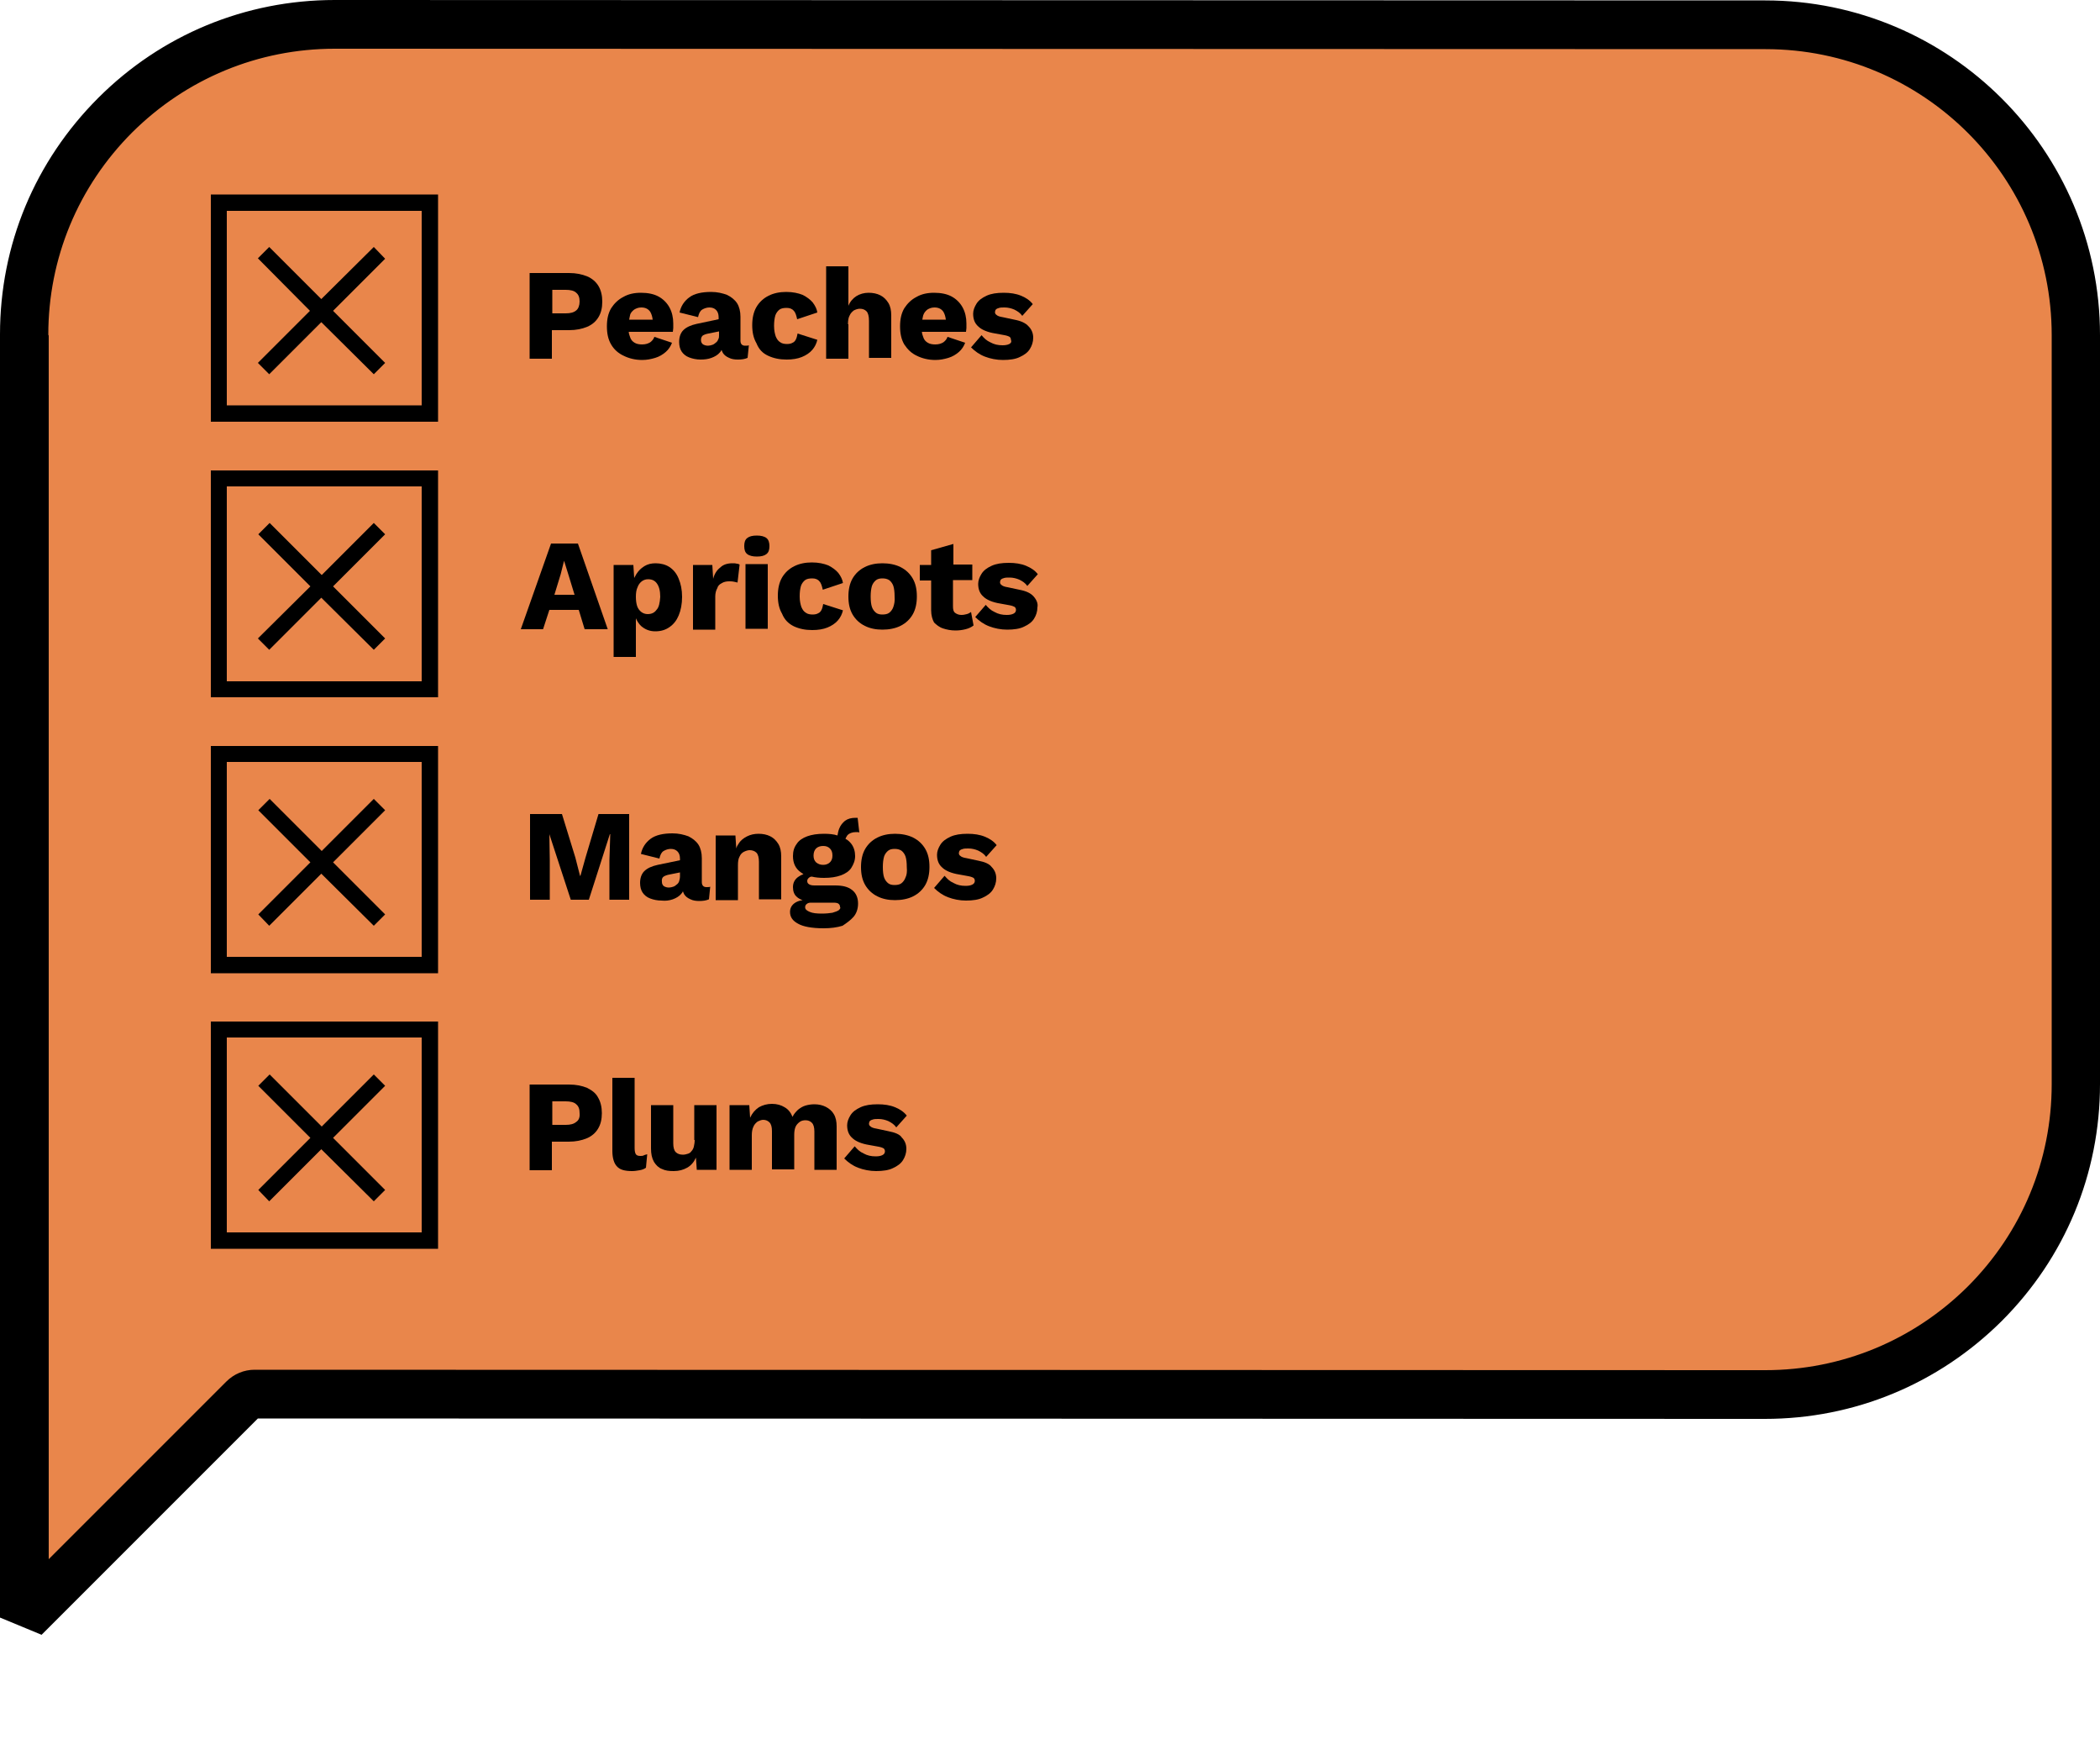
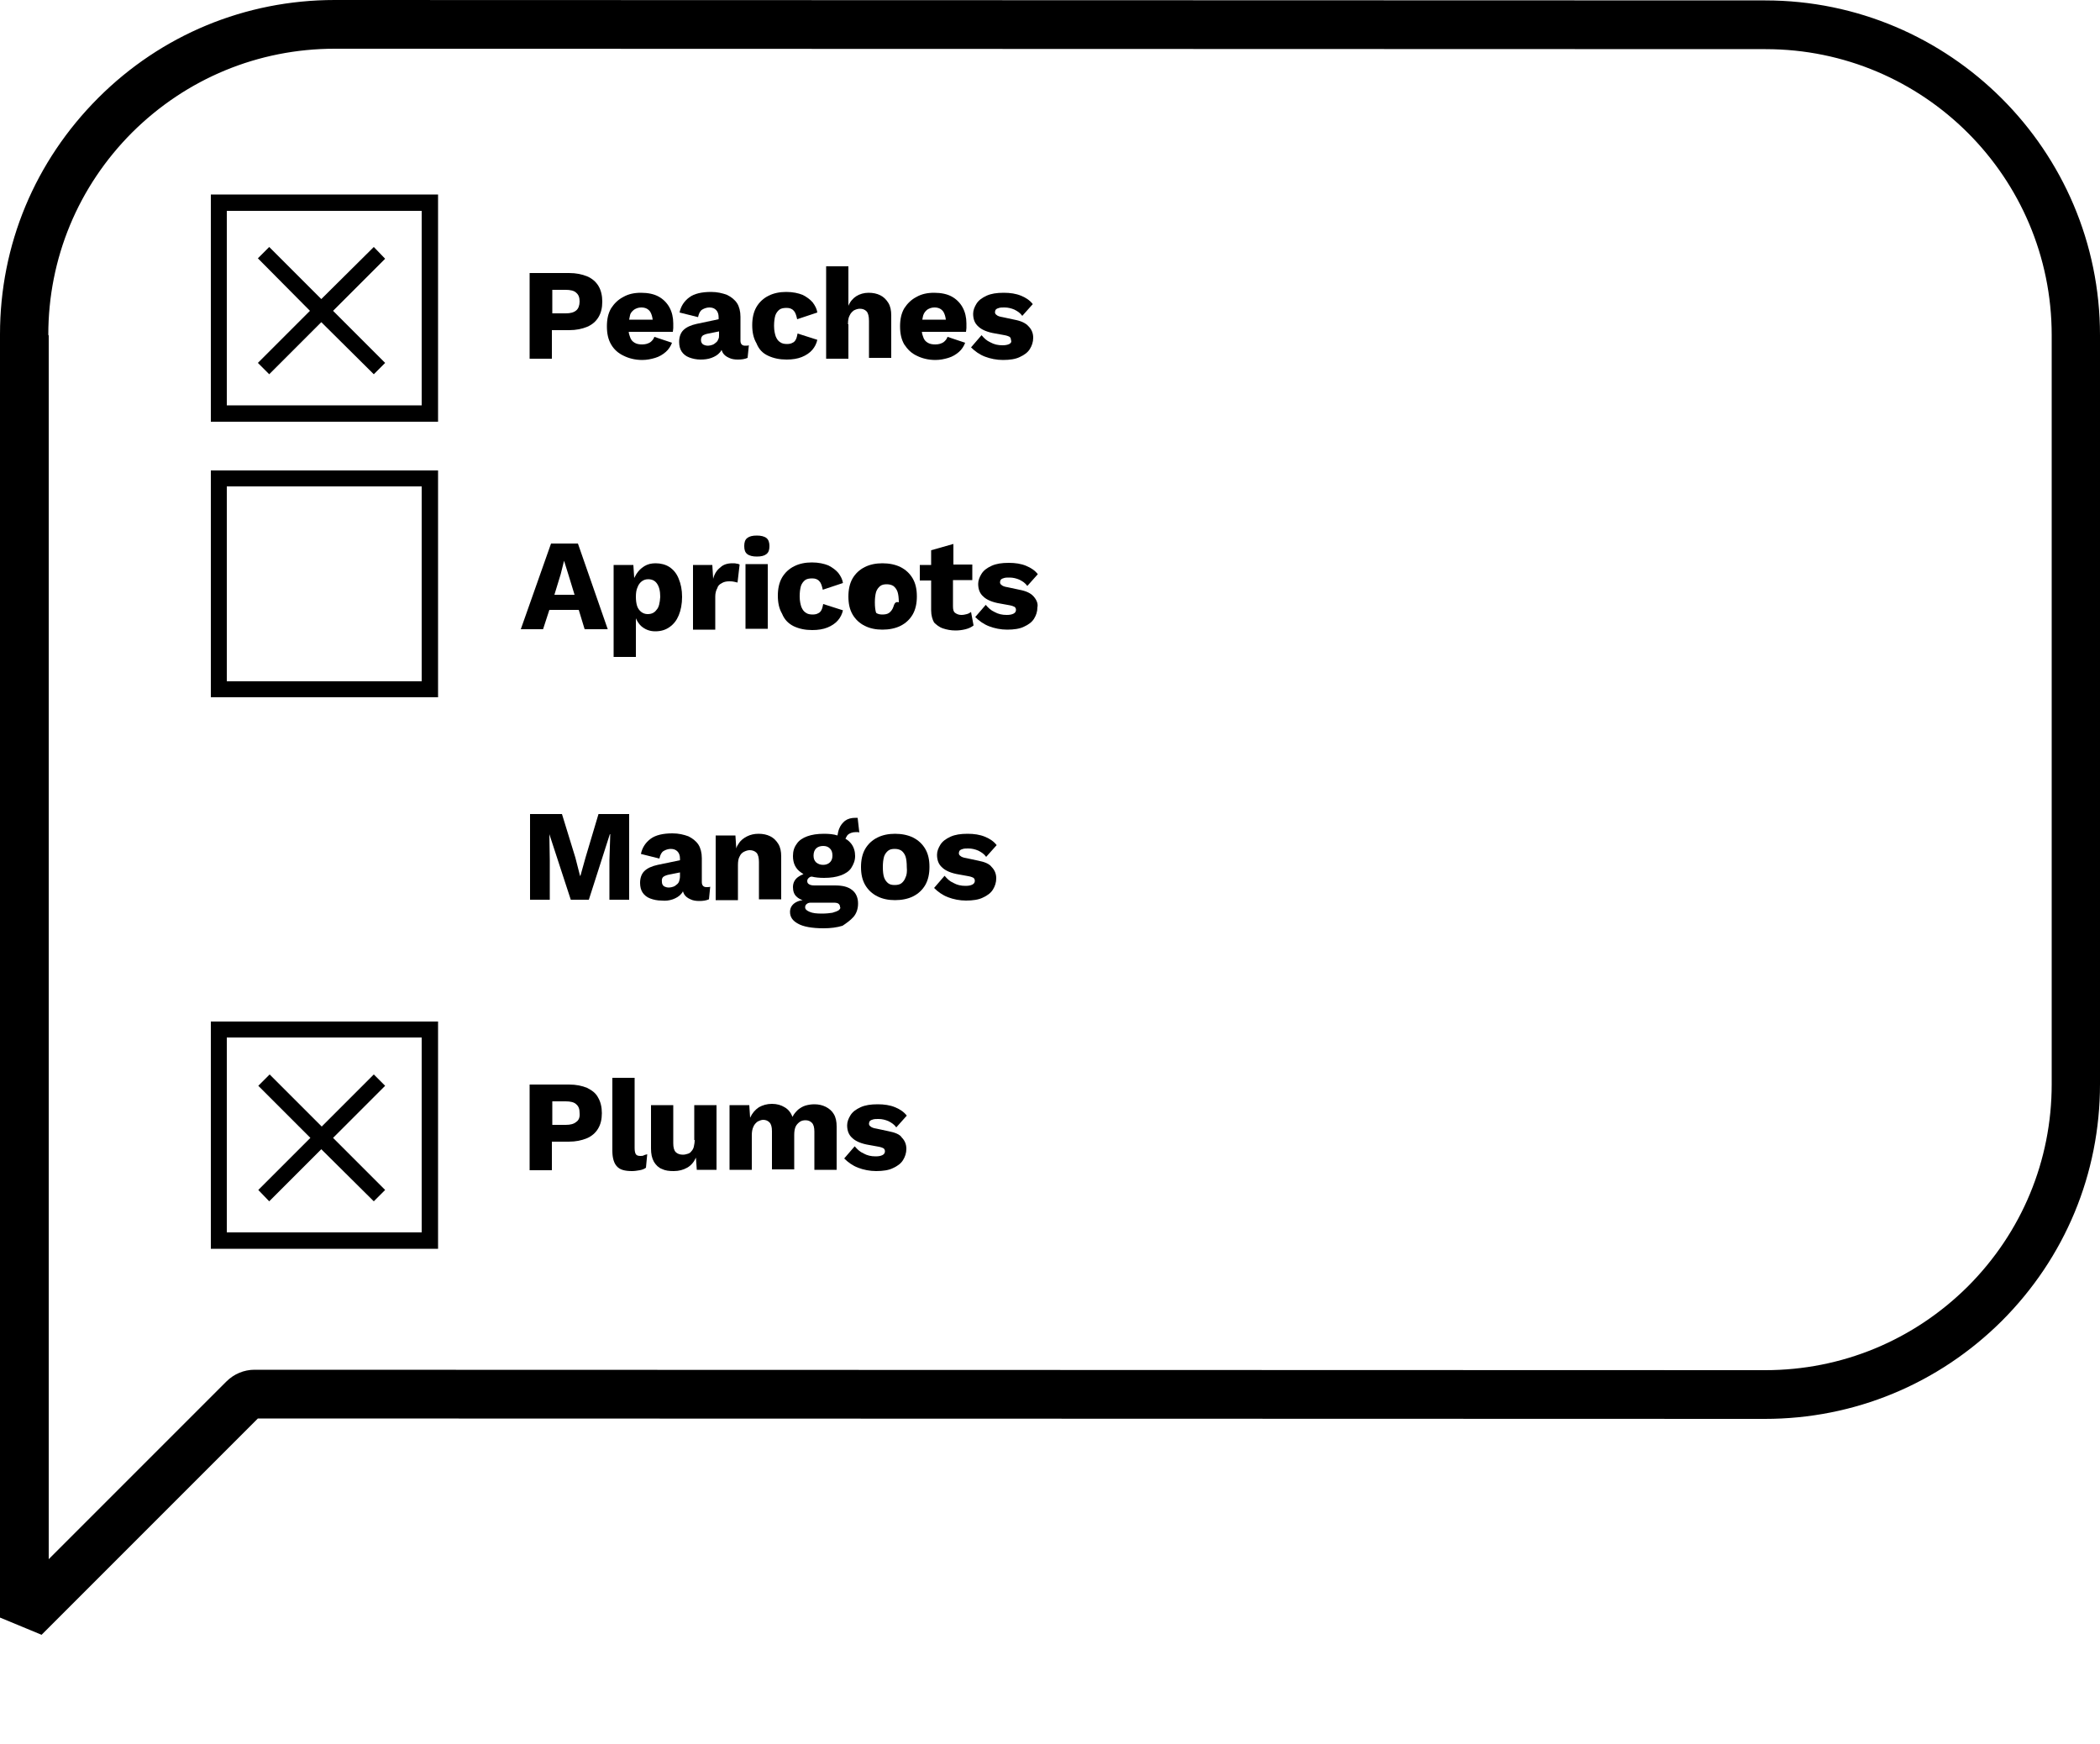
<svg xmlns="http://www.w3.org/2000/svg" xmlns:xlink="http://www.w3.org/1999/xlink" version="1.1" id="Layer_1" x="0px" y="0px" viewBox="0 0 500 415.1" style="enable-background:new 0 0 500 415.1;" xml:space="preserve">
  <style type="text/css">
	.st0{fill:#E9864B;}
	.st1{clip-path:url(#SVGID_00000049921873704552429920000005350797553004440509_);}
	.st2{clip-path:url(#SVGID_00000085245225671661112100000015754239630091413435_);}
	.st3{clip-path:url(#SVGID_00000172424427291244518140000011018758726174755988_);}
	.st4{clip-path:url(#SVGID_00000094614611027519522910000010614793801207589781_);}
</style>
  <g>
    <g>
-       <path class="st0" d="M79.7,5.8C38.9,5.8,5.8,38.9,5.8,79.7l0,0.1v305.4L31.9,359L58,332.9c0.7-0.7,1.6-1.1,2.6-1.1l359.6,0.1    c40.8,0,73.9-33.1,73.9-73.9V79.8c0-40.8-33.1-73.9-73.9-73.9L79.7,5.8z" />
      <path d="M9.9,389.2L0,385.1V79.8l0-0.2c0-21.3,8.3-41.2,23.4-56.3C38.4,8.3,58.4,0,79.7,0c0,0,0,0,0,0l340.6,0.1    c43.9,0,79.7,35.7,79.7,79.7v178.3c0,21.3-8.3,41.3-23.4,56.4c-15.1,15-35.1,23.3-56.4,23.3c0,0,0,0,0,0l-358.8-0.1L9.9,389.2z     M11.6,79.9v291.3l42.3-42.3c1.8-1.8,4.2-2.8,6.7-2.8l359.7,0.1c0,0,0,0,0,0c18.2,0,35.3-7.1,48.2-19.9c12.9-12.9,20-30,20-48.2    V79.8c0-37.6-30.5-68.1-68.1-68.1L79.7,11.6c0,0,0,0,0,0c-18.2,0-35.3,7.1-48.2,19.9c-12.9,12.9-20,30-20,48.2L11.6,79.9z     M62.1,337L62.1,337C62.1,337,62.1,337,62.1,337z" />
    </g>
    <g>
      <defs>
        <rect id="SVGID_1_" x="50.2" y="46.3" width="54.1" height="54.1" />
      </defs>
      <clipPath id="SVGID_00000153690130765635078340000010370982244098099611_">
        <use xlink:href="#SVGID_1_" style="overflow:visible;" />
      </clipPath>
      <g style="clip-path:url(#SVGID_00000153690130765635078340000010370982244098099611_);">
        <g>
          <path d="M50.2,46.3v54.1h54.1V46.3H50.2z M100.4,96.5H54V50.2h46.4L100.4,96.5L100.4,96.5z" />
        </g>
        <g>
          <path d="M64.1,89.1l12.4-12.4L89,89.1l2.7-2.7L79.3,74l12.4-12.4L89,58.8L76.5,71.2L64.1,58.8l-2.7,2.7L73.8,74L61.4,86.4      L64.1,89.1z" />
        </g>
      </g>
    </g>
    <g>
      <defs>
        <rect id="SVGID_00000134245062317294235180000005999178012632569995_" x="50.2" y="112" width="54.1" height="54.1" />
      </defs>
      <clipPath id="SVGID_00000006702908512424332350000010065160788105526688_">
        <use xlink:href="#SVGID_00000134245062317294235180000005999178012632569995_" style="overflow:visible;" />
      </clipPath>
      <g style="clip-path:url(#SVGID_00000006702908512424332350000010065160788105526688_);">
        <g>
          <path d="M50.2,112V166h54.1V112H50.2z M100.4,162.2H54v-46.4h46.4L100.4,162.2L100.4,162.2z" />
        </g>
        <g>
-           <path d="M64.1,154.7l12.4-12.4L89,154.7l2.7-2.7l-12.4-12.4l12.4-12.4l-2.7-2.7l-12.4,12.4l-12.4-12.4l-2.7,2.7l12.4,12.4      L61.4,152L64.1,154.7z" />
-         </g>
+           </g>
      </g>
    </g>
    <g>
      <defs>
-         <rect id="SVGID_00000010278393058534816100000003259787167498820235_" x="50.2" y="177.6" width="54.1" height="54.1" />
-       </defs>
+         </defs>
      <clipPath id="SVGID_00000161625334145012414810000004718139864288382874_">
        <use xlink:href="#SVGID_00000010278393058534816100000003259787167498820235_" style="overflow:visible;" />
      </clipPath>
      <g style="clip-path:url(#SVGID_00000161625334145012414810000004718139864288382874_);">
        <g>
          <path d="M50.2,177.6v54.1h54.1v-54.1H50.2z M100.4,227.8H54v-46.4h46.4L100.4,227.8L100.4,227.8z" />
        </g>
        <g>
          <path d="M64.1,220.4L76.5,208L89,220.4l2.7-2.7l-12.4-12.4l12.4-12.4l-2.7-2.7l-12.4,12.4l-12.4-12.4l-2.7,2.7l12.4,12.4      l-12.4,12.4L64.1,220.4z" />
        </g>
      </g>
    </g>
    <g>
      <defs>
        <rect id="SVGID_00000031189360217662132200000007480742231386137216_" x="50.2" y="243.2" width="54.1" height="54.1" />
      </defs>
      <clipPath id="SVGID_00000124132352893143985850000014721865613322610824_">
        <use xlink:href="#SVGID_00000031189360217662132200000007480742231386137216_" style="overflow:visible;" />
      </clipPath>
      <g style="clip-path:url(#SVGID_00000124132352893143985850000014721865613322610824_);">
        <g>
          <path d="M50.2,243.2v54.1h54.1v-54.1H50.2z M100.4,293.4H54v-46.4h46.4L100.4,293.4L100.4,293.4z" />
        </g>
        <g>
          <path d="M64.1,286l12.4-12.4L89,286l2.7-2.7l-12.4-12.4l12.4-12.4l-2.7-2.7l-12.4,12.4l-12.4-12.4l-2.7,2.7l12.4,12.4      l-12.4,12.4L64.1,286z" />
        </g>
      </g>
    </g>
    <g>
      <path d="M131.5,78.6h4c1.7,0,3.1-0.3,4.3-0.8c1.2-0.5,2.1-1.3,2.7-2.3c0.6-1,0.9-2.2,0.9-3.7c0-1.4-0.3-2.7-0.9-3.7    c-0.6-1-1.5-1.8-2.7-2.3c-1.2-0.5-2.6-0.8-4.3-0.8h-9.4v20.4h5.3V78.6z M131.5,69h3.2c1.1,0,2,0.2,2.5,0.7    c0.6,0.5,0.8,1.2,0.8,2.1c0,0.9-0.3,1.7-0.8,2.1c-0.6,0.5-1.4,0.7-2.5,0.7h-3.2V69z" />
      <path d="M148.5,84.7c1.2,0.6,2.7,1,4.4,1c1.1,0,2.1-0.2,3.1-0.5c1-0.3,1.8-0.8,2.5-1.4c0.7-0.6,1.2-1.4,1.5-2.2l-4.2-1.4    c-0.2,0.6-0.6,1-1,1.3c-0.5,0.3-1.1,0.5-1.9,0.5c-0.7,0-1.3-0.1-1.8-0.4c-0.5-0.3-0.9-0.7-1.1-1.4c-0.1-0.3-0.3-0.8-0.3-1.2h10.5    c0-0.2,0.1-0.6,0.1-0.9c0-0.4,0-0.7,0-1.1c0-1.4-0.3-2.7-0.9-3.8c-0.6-1.1-1.5-2-2.6-2.6c-1.1-0.6-2.5-0.9-4.2-0.9    c-1.6,0-3,0.3-4.2,1c-1.2,0.6-2.2,1.6-2.9,2.7c-0.7,1.2-1,2.6-1,4.3c0,1.7,0.3,3.1,1,4.3C146.2,83.2,147.2,84.1,148.5,84.7z     M151,73.7c0.5-0.3,1-0.5,1.7-0.5c0.9,0,1.6,0.3,2.1,1c0.3,0.5,0.5,1.1,0.6,1.9h-5.6c0.1-0.4,0.1-0.7,0.2-1    C150.1,74.5,150.5,74.1,151,73.7z" />
      <path d="M165.9,77.1c-1.4,0.3-2.5,0.8-3.2,1.5c-0.7,0.7-1,1.7-1,2.8c0,0.9,0.2,1.7,0.6,2.3c0.4,0.6,1,1.1,1.8,1.4    c0.8,0.3,1.7,0.5,2.7,0.5c0.9,0,1.8-0.1,2.6-0.4c0.8-0.3,1.5-0.7,2-1.3c0.2-0.2,0.3-0.4,0.4-0.6c0.1,0.3,0.2,0.5,0.3,0.7    c0.3,0.5,0.8,0.9,1.5,1.2c0.6,0.3,1.3,0.4,2.1,0.4c0.9,0,1.6-0.1,2.3-0.4l0.3-3c-0.2,0.1-0.5,0.1-0.9,0.1c-0.7,0-1.1-0.4-1.1-1.2    v-5.7c0-1.3-0.3-2.4-0.8-3.2c-0.6-0.9-1.4-1.5-2.4-2c-1.1-0.4-2.3-0.7-3.8-0.7c-2.2,0-4,0.4-5.2,1.3c-1.2,0.9-2,2.1-2.3,3.6    l4.4,1.1c0.2-0.9,0.5-1.5,1-1.8c0.5-0.3,1.1-0.5,1.7-0.5c0.7,0,1.2,0.2,1.6,0.6c0.4,0.4,0.6,1,0.6,1.7V76L165.9,77.1z M171,80.8    c-0.1,0.3-0.3,0.6-0.6,0.8c-0.2,0.2-0.5,0.4-0.8,0.5c-0.3,0.1-0.7,0.2-1,0.2c-0.5,0-0.8-0.1-1.2-0.3c-0.3-0.2-0.5-0.6-0.5-1    c0-0.5,0.1-0.8,0.4-1.1c0.3-0.2,0.8-0.4,1.4-0.5l2.5-0.5v0.9C171.2,80.1,171.2,80.5,171,80.8z" />
      <path d="M182.9,84.7c1.3,0.6,2.7,0.9,4.4,0.9c1.4,0,2.6-0.2,3.6-0.6c1-0.4,1.9-1,2.5-1.7c0.6-0.7,1-1.5,1.2-2.4l-4.7-1.5    c-0.1,0.5-0.2,1-0.4,1.4c-0.2,0.4-0.5,0.7-0.8,0.8c-0.3,0.2-0.8,0.3-1.3,0.3c-0.6,0-1.2-0.1-1.6-0.4c-0.5-0.3-0.8-0.7-1.1-1.4    c-0.2-0.6-0.4-1.4-0.4-2.5c0-1,0.1-1.8,0.3-2.5c0.2-0.6,0.6-1.1,1-1.4c0.4-0.3,1-0.4,1.7-0.4c0.7,0,1.3,0.2,1.7,0.7    c0.4,0.4,0.6,1.1,0.8,2l4.8-1.6c-0.1-0.8-0.5-1.6-1.1-2.4c-0.6-0.7-1.4-1.3-2.4-1.8c-1-0.4-2.3-0.7-3.9-0.7c-1.6,0-3,0.3-4.2,0.9    c-1.2,0.6-2.2,1.5-2.9,2.7c-0.7,1.2-1,2.7-1,4.3c0,1.7,0.3,3.1,1,4.3C180.7,83.2,181.6,84.1,182.9,84.7z" />
      <path d="M201.9,77.2c0-0.9,0.1-1.6,0.4-2.1c0.2-0.5,0.6-0.9,1-1.2c0.4-0.2,0.9-0.4,1.4-0.4c0.7,0,1.2,0.2,1.6,0.6    c0.4,0.4,0.6,1.2,0.6,2.3v8.8h5.3V75.1c0-1.2-0.2-2.2-0.7-3c-0.5-0.8-1.1-1.4-1.9-1.8c-0.8-0.4-1.7-0.6-2.8-0.6    c-1.1,0-2.1,0.3-2.9,0.8c-0.8,0.5-1.5,1.3-1.9,2.3v-9.4h-5.3v22h5.3V77.2z" />
      <path d="M218.3,84.7c1.2,0.6,2.7,1,4.4,1c1.1,0,2.1-0.2,3.1-0.5c1-0.3,1.8-0.8,2.5-1.4c0.7-0.6,1.2-1.4,1.5-2.2l-4.2-1.4    c-0.2,0.6-0.6,1-1,1.3c-0.5,0.3-1.1,0.5-1.9,0.5c-0.7,0-1.3-0.1-1.8-0.4c-0.5-0.3-0.9-0.7-1.1-1.4c-0.1-0.3-0.3-0.8-0.3-1.2H230    c0-0.2,0.1-0.6,0.1-0.9c0-0.4,0-0.7,0-1.1c0-1.4-0.3-2.7-0.9-3.8c-0.6-1.1-1.5-2-2.6-2.6c-1.1-0.6-2.5-0.9-4.2-0.9    c-1.6,0-3,0.3-4.2,1c-1.2,0.6-2.2,1.6-2.9,2.7c-0.7,1.2-1,2.6-1,4.3c0,1.7,0.3,3.1,1,4.3C216.1,83.2,217,84.1,218.3,84.7z     M220.8,73.7c0.5-0.3,1-0.5,1.7-0.5c0.9,0,1.6,0.3,2.1,1c0.3,0.5,0.5,1.1,0.6,1.9h-5.6c0.1-0.4,0.1-0.7,0.2-1    C220,74.5,220.3,74.1,220.8,73.7z" />
      <path d="M240.3,81.9c-0.4,0.2-0.9,0.3-1.6,0.3c-1.1,0-2-0.2-2.9-0.7c-0.9-0.4-1.5-1-2.1-1.7l-2.5,2.9c0.9,0.9,2,1.7,3.3,2.2    c1.3,0.5,2.8,0.8,4.3,0.8c1.6,0,3-0.2,4-0.7c1.1-0.5,1.9-1.1,2.4-1.9c0.5-0.8,0.8-1.7,0.8-2.7c0-1.1-0.4-2-1.1-2.7    c-0.7-0.8-1.8-1.3-3.4-1.6l-2.8-0.6c-0.7-0.1-1.2-0.3-1.4-0.5c-0.3-0.2-0.4-0.4-0.4-0.7c0-0.2,0.1-0.5,0.2-0.6    c0.2-0.2,0.4-0.3,0.8-0.4c0.3-0.1,0.8-0.1,1.3-0.1c0.8,0,1.6,0.2,2.3,0.5c0.8,0.4,1.4,0.8,1.9,1.5l2.5-2.8c-0.7-0.9-1.6-1.5-2.8-2    c-1.2-0.5-2.6-0.7-4.1-0.7c-1.7,0-3,0.2-4.1,0.7c-1.1,0.5-1.9,1.1-2.4,1.9c-0.5,0.8-0.8,1.6-0.8,2.4c0,1.3,0.4,2.3,1.2,3    c0.8,0.8,2.2,1.4,4.1,1.7l2.2,0.4c0.6,0.1,1,0.3,1.2,0.4c0.2,0.2,0.3,0.4,0.3,0.7C240.9,81.4,240.7,81.7,240.3,81.9z" />
      <polygon points="145.1,214.2 149.8,214.2 149.8,193.8 142.5,193.8 139.4,204.2 138.2,208.5 138.1,208.5 137,204.2 133.8,193.8     126.2,193.8 126.2,214.2 130.9,214.2 130.9,204.8 130.8,198.6 130.8,198.6 135.9,214.2 140.2,214.2 145.2,198.6 145.3,198.6     145.1,204.8   " />
      <path d="M160.2,214.1c0.8-0.3,1.5-0.7,2-1.3c0.2-0.2,0.3-0.4,0.4-0.6c0.1,0.3,0.2,0.5,0.3,0.7c0.3,0.5,0.8,0.9,1.5,1.2    c0.6,0.3,1.3,0.4,2.1,0.4c0.9,0,1.6-0.1,2.3-0.4l0.3-3c-0.2,0.1-0.5,0.1-0.9,0.1c-0.7,0-1.1-0.4-1.1-1.2v-5.7    c0-1.3-0.3-2.4-0.8-3.2c-0.6-0.9-1.4-1.5-2.4-2c-1.1-0.4-2.3-0.7-3.8-0.7c-2.2,0-4,0.4-5.2,1.3c-1.2,0.9-2,2.1-2.3,3.6l4.4,1.1    c0.2-0.9,0.5-1.5,1-1.8c0.5-0.3,1.1-0.5,1.7-0.5c0.7,0,1.2,0.2,1.6,0.6c0.4,0.4,0.6,1,0.6,1.7v0.4l-5.3,1.1    c-1.4,0.3-2.5,0.8-3.2,1.5c-0.7,0.7-1,1.7-1,2.8c0,0.9,0.2,1.7,0.6,2.3c0.4,0.6,1,1.1,1.8,1.4c0.8,0.3,1.7,0.5,2.7,0.5    C158.5,214.5,159.3,214.4,160.2,214.1z M158,208.7c0.3-0.2,0.8-0.4,1.4-0.5l2.5-0.5v0.9c0,0.5-0.1,0.8-0.2,1.2    c-0.1,0.3-0.3,0.6-0.6,0.8c-0.2,0.2-0.5,0.4-0.8,0.5c-0.3,0.1-0.7,0.2-1,0.2c-0.5,0-0.8-0.1-1.2-0.3c-0.3-0.2-0.5-0.6-0.5-1    C157.5,209.3,157.7,208.9,158,208.7z" />
      <path d="M186,214.2v-10.3c0-1.2-0.2-2.2-0.7-3c-0.5-0.8-1.1-1.4-1.9-1.8s-1.7-0.6-2.8-0.6c-1,0-1.9,0.2-2.7,0.6    c-0.8,0.4-1.5,0.9-2,1.7c-0.2,0.3-0.5,0.7-0.6,1.2l-0.2-3.1h-4.7v15.4h5.3V206c0-0.9,0.1-1.6,0.4-2.1c0.2-0.5,0.6-0.9,1-1.1    c0.4-0.2,0.9-0.4,1.4-0.4c0.6,0,1.2,0.2,1.6,0.6c0.4,0.4,0.6,1.2,0.6,2.2v8.9H186z" />
      <path d="M203.2,218.3c0.7-0.8,1.1-1.9,1.1-3.2c0-1.4-0.5-2.5-1.4-3.2c-1-0.8-2.3-1.1-4.1-1.1h-4.9c-0.6,0-1-0.1-1.3-0.3    c-0.3-0.2-0.4-0.4-0.4-0.8c0-0.3,0.2-0.6,0.5-0.8c0.1-0.1,0.3-0.2,0.6-0.2c0.8,0.2,1.8,0.3,2.9,0.3c1.6,0,2.9-0.2,4-0.6    c1.1-0.4,2-1,2.5-1.8s0.9-1.7,0.9-2.8c0-1.1-0.3-2.1-0.9-2.9c-0.4-0.5-0.8-0.9-1.4-1.2c0.1-0.3,0.3-0.6,0.5-0.9    c0.4-0.4,1.1-0.7,2-0.7c0.1,0,0.2,0,0.4,0c0.1,0,0.2,0,0.4,0.1l-0.4-3.5c-0.1,0-0.2,0-0.3,0s-0.2,0-0.2,0c-1,0-1.8,0.2-2.5,0.7    c-0.6,0.5-1.1,1.1-1.4,1.9c-0.2,0.5-0.3,1-0.4,1.6c-0.9-0.3-2-0.4-3.2-0.4c-1.6,0-2.9,0.2-4,0.6c-1.1,0.4-2,1-2.5,1.8    c-0.6,0.8-0.9,1.7-0.9,2.9c0,1.7,0.6,3,1.9,3.9c0.2,0.1,0.4,0.3,0.6,0.4c-0.5,0.2-0.9,0.4-1.3,0.7c-0.8,0.6-1.2,1.4-1.2,2.4    c0,1,0.3,1.8,0.9,2.3c0.3,0.3,0.8,0.6,1.4,0.8c-0.8,0.1-1.5,0.4-1.9,0.7c-0.7,0.5-1.1,1.2-1.1,2.1c0,1.2,0.6,2.1,1.9,2.8    c1.2,0.7,3.3,1.1,6.1,1.1c1.7,0,3.2-0.2,4.5-0.6C201.5,219.8,202.5,219.1,203.2,218.3z M194.3,202c0.4-0.4,1-0.6,1.7-0.6    c0.7,0,1.2,0.2,1.6,0.6c0.4,0.4,0.6,0.9,0.6,1.7c0,0.7-0.2,1.2-0.6,1.6c-0.4,0.4-1,0.6-1.6,0.6c-0.7,0-1.2-0.2-1.7-0.6    c-0.4-0.4-0.6-0.9-0.6-1.6C193.7,203,193.9,202.4,194.3,202z M199.7,216.7c-0.3,0.2-0.8,0.4-1.5,0.6c-0.6,0.1-1.5,0.2-2.5,0.2    c-1.3,0-2.2-0.1-2.9-0.4c-0.7-0.3-1.1-0.6-1.1-1.1c0-0.3,0.1-0.6,0.4-0.8c0.2-0.2,0.6-0.3,0.9-0.3h5.5c0.6,0,1,0.1,1.2,0.3    c0.2,0.2,0.3,0.4,0.3,0.7C200.2,216.2,200,216.4,199.7,216.7z" />
      <path d="M217.4,199.4c-1.2-0.6-2.7-0.9-4.3-0.9c-1.6,0-3,0.3-4.2,0.9c-1.2,0.6-2.2,1.5-2.9,2.7c-0.7,1.2-1,2.7-1,4.3    c0,1.7,0.3,3.1,1,4.3c0.7,1.2,1.7,2.1,2.9,2.7c1.2,0.6,2.6,0.9,4.2,0.9c1.6,0,3.1-0.3,4.3-0.9c1.2-0.6,2.2-1.5,2.9-2.7    c0.7-1.2,1-2.7,1-4.3c0-1.7-0.3-3.1-1-4.3S218.6,200,217.4,199.4z M215.6,208.9c-0.2,0.6-0.6,1.1-1,1.4s-1,0.4-1.6,0.4    c-0.6,0-1.1-0.1-1.5-0.4c-0.4-0.3-0.8-0.8-1-1.4c-0.2-0.6-0.3-1.4-0.3-2.5c0-1,0.1-1.8,0.3-2.5c0.2-0.6,0.6-1.1,1-1.4    c0.4-0.3,0.9-0.4,1.5-0.4c0.6,0,1.1,0.1,1.6,0.4c0.4,0.3,0.8,0.8,1,1.4c0.2,0.6,0.3,1.5,0.3,2.5    C216,207.5,215.9,208.3,215.6,208.9z" />
      <path d="M232.9,204.9l-2.8-0.6c-0.7-0.1-1.2-0.3-1.4-0.5c-0.3-0.2-0.4-0.4-0.4-0.7c0-0.2,0.1-0.5,0.2-0.6c0.2-0.2,0.4-0.3,0.8-0.4    c0.3-0.1,0.8-0.1,1.3-0.1c0.8,0,1.6,0.2,2.3,0.5c0.8,0.4,1.4,0.8,1.9,1.5l2.5-2.8c-0.7-0.9-1.6-1.5-2.8-2    c-1.2-0.5-2.6-0.7-4.1-0.7c-1.7,0-3,0.2-4.1,0.7c-1.1,0.5-1.9,1.1-2.4,1.9c-0.5,0.8-0.8,1.6-0.8,2.4c0,1.3,0.4,2.3,1.2,3    c0.8,0.8,2.2,1.4,4.1,1.7l2.2,0.4c0.6,0.1,1,0.3,1.2,0.4c0.2,0.2,0.3,0.4,0.3,0.7c0,0.4-0.2,0.7-0.6,0.9c-0.4,0.2-0.9,0.3-1.6,0.3    c-1.1,0-2-0.2-2.9-0.7c-0.9-0.4-1.5-1-2.1-1.7l-2.5,2.9c0.9,0.9,2,1.7,3.3,2.2s2.8,0.8,4.3,0.8c1.6,0,3-0.2,4-0.7    c1.1-0.5,1.9-1.1,2.4-1.9c0.5-0.8,0.8-1.7,0.8-2.7c0-1.1-0.4-2-1.1-2.7C235.6,205.7,234.5,205.2,232.9,204.9z" />
      <path d="M130.8,145.2h7l1.4,4.6h5.5l-7.1-20.4h-6.4l-7.2,20.4h5.3L130.8,145.2z M134.3,133.5L134.3,133.5l1,3.2l1.5,4.9H132    l1.5-4.9L134.3,133.5z" />
      <path d="M159.4,135c-0.9-0.6-2.1-0.9-3.3-0.9c-1,0-1.9,0.2-2.7,0.7c-0.8,0.5-1.4,1.1-1.9,1.9c-0.2,0.3-0.3,0.6-0.5,0.9l-0.2-3.1    h-4.7v21.9h5.3v-9.2c0.3,0.7,0.7,1.3,1.2,1.8c0.9,0.8,2,1.3,3.4,1.3c1.3,0,2.4-0.3,3.4-1s1.7-1.6,2.2-2.8c0.5-1.2,0.8-2.7,0.8-4.4    c0-1.7-0.3-3.1-0.8-4.3C161.1,136.5,160.3,135.6,159.4,135z M156.3,145.2c-0.5,0.7-1.2,1-2.1,1c-0.6,0-1.1-0.2-1.5-0.5    c-0.4-0.3-0.8-0.8-1-1.4c-0.2-0.6-0.3-1.4-0.3-2.2c0-0.9,0.1-1.7,0.4-2.3c0.2-0.6,0.6-1.1,1-1.4c0.4-0.3,0.9-0.5,1.5-0.5    c0.9,0,1.6,0.3,2.1,1s0.8,1.7,0.8,3.2C157.1,143.5,156.9,144.6,156.3,145.2z" />
      <path d="M171.9,138.8c0.5-0.3,1.1-0.4,1.7-0.4c0.5,0,0.8,0,1.2,0.1c0.3,0.1,0.6,0.1,0.8,0.2l0.5-4.3c-0.2-0.1-0.4-0.2-0.7-0.2    c-0.3-0.1-0.6-0.1-1-0.1c-1.2,0-2.2,0.3-2.9,1c-0.8,0.6-1.4,1.5-1.7,2.7l-0.2-3.3h-4.6v15.4h5.3V142c0-0.8,0.2-1.5,0.5-2    C170.9,139.5,171.3,139.1,171.9,138.8z" />
      <path d="M182.5,128.1c-0.5-0.4-1.3-0.6-2.3-0.6c-1.1,0-1.8,0.2-2.3,0.6c-0.5,0.4-0.7,1-0.7,1.9c0,0.9,0.2,1.5,0.7,1.9    c0.5,0.4,1.3,0.6,2.3,0.6c1.1,0,1.8-0.2,2.3-0.6c0.5-0.4,0.7-1,0.7-1.9C183.2,129.2,183,128.5,182.5,128.1z" />
      <rect x="177.5" y="134.3" width="5.3" height="15.4" />
      <path d="M189,149.1c1.3,0.6,2.7,0.9,4.4,0.9c1.4,0,2.6-0.2,3.6-0.6c1-0.4,1.9-1,2.5-1.7c0.6-0.7,1-1.5,1.2-2.4l-4.7-1.5    c-0.1,0.5-0.2,1-0.4,1.4c-0.2,0.4-0.5,0.7-0.8,0.8c-0.3,0.2-0.8,0.3-1.3,0.3c-0.6,0-1.2-0.1-1.6-0.4c-0.5-0.3-0.8-0.7-1.1-1.4    c-0.2-0.6-0.4-1.4-0.4-2.5c0-1,0.1-1.8,0.3-2.5c0.2-0.6,0.6-1.1,1-1.4c0.4-0.3,1-0.4,1.7-0.4c0.7,0,1.3,0.2,1.7,0.7    c0.4,0.4,0.6,1.1,0.8,2l4.8-1.6c-0.1-0.8-0.5-1.6-1.1-2.4c-0.6-0.7-1.4-1.3-2.4-1.8c-1-0.4-2.3-0.7-3.9-0.7c-1.6,0-3,0.3-4.2,0.9    c-1.2,0.6-2.2,1.5-2.9,2.7c-0.7,1.2-1,2.7-1,4.3c0,1.7,0.3,3.1,1,4.3C186.8,147.6,187.8,148.5,189,149.1z" />
-       <path d="M214.4,135c-1.2-0.6-2.7-0.9-4.3-0.9c-1.6,0-3,0.3-4.2,0.9c-1.2,0.6-2.2,1.5-2.9,2.7c-0.7,1.2-1,2.7-1,4.3    c0,1.7,0.3,3.1,1,4.3c0.7,1.2,1.7,2.1,2.9,2.7c1.2,0.6,2.6,0.9,4.2,0.9c1.6,0,3.1-0.3,4.3-0.9c1.2-0.6,2.2-1.5,2.9-2.7    c0.7-1.2,1-2.7,1-4.3c0-1.7-0.3-3.1-1-4.3S215.6,135.6,214.4,135z M212.7,144.5c-0.2,0.6-0.6,1.1-1,1.4c-0.4,0.3-1,0.4-1.6,0.4    c-0.6,0-1.1-0.1-1.5-0.4c-0.4-0.3-0.8-0.8-1-1.4c-0.2-0.6-0.3-1.4-0.3-2.5c0-1,0.1-1.8,0.3-2.5c0.2-0.6,0.6-1.1,1-1.4    c0.4-0.3,0.9-0.4,1.5-0.4c0.6,0,1.1,0.1,1.6,0.4c0.4,0.3,0.8,0.8,1,1.4c0.2,0.6,0.3,1.5,0.3,2.5    C213.1,143.1,212.9,143.9,212.7,144.5z" />
+       <path d="M214.4,135c-1.2-0.6-2.7-0.9-4.3-0.9c-1.6,0-3,0.3-4.2,0.9c-1.2,0.6-2.2,1.5-2.9,2.7c-0.7,1.2-1,2.7-1,4.3    c0,1.7,0.3,3.1,1,4.3c0.7,1.2,1.7,2.1,2.9,2.7c1.2,0.6,2.6,0.9,4.2,0.9c1.6,0,3.1-0.3,4.3-0.9c1.2-0.6,2.2-1.5,2.9-2.7    c0.7-1.2,1-2.7,1-4.3c0-1.7-0.3-3.1-1-4.3S215.6,135.6,214.4,135z M212.7,144.5c-0.2,0.6-0.6,1.1-1,1.4c-0.4,0.3-1,0.4-1.6,0.4    c-0.6,0-1.1-0.1-1.5-0.4c-0.2-0.6-0.3-1.4-0.3-2.5c0-1,0.1-1.8,0.3-2.5c0.2-0.6,0.6-1.1,1-1.4    c0.4-0.3,0.9-0.4,1.5-0.4c0.6,0,1.1,0.1,1.6,0.4c0.4,0.3,0.8,0.8,1,1.4c0.2,0.6,0.3,1.5,0.3,2.5    C213.1,143.1,212.9,143.9,212.7,144.5z" />
      <path d="M224.5,149.6c0.9,0.3,1.9,0.5,3,0.5c0.8,0,1.6-0.1,2.4-0.3c0.8-0.2,1.4-0.5,1.9-0.9l-0.6-3.2c-0.3,0.2-0.6,0.4-1,0.5    c-0.4,0.1-0.8,0.2-1.3,0.2c-0.6,0-1.1-0.2-1.5-0.5c-0.4-0.3-0.5-0.8-0.5-1.6v-6.2h4.6v-3.7H227v-4.9l-5.3,1.5v3.5h-2.7v3.7h2.7    v7.1c0,1.2,0.3,2.2,0.7,2.9C222.9,148.7,223.6,149.3,224.5,149.6z" />
      <path d="M246.1,142c-0.7-0.8-1.8-1.3-3.4-1.6l-2.8-0.6c-0.7-0.1-1.2-0.3-1.4-0.5c-0.3-0.2-0.4-0.4-0.4-0.7c0-0.2,0.1-0.5,0.2-0.6    c0.2-0.2,0.4-0.3,0.8-0.4c0.3-0.1,0.8-0.1,1.3-0.1c0.8,0,1.6,0.2,2.3,0.5c0.8,0.4,1.4,0.8,1.9,1.5l2.5-2.8c-0.7-0.9-1.6-1.5-2.8-2    c-1.2-0.5-2.6-0.7-4.1-0.7c-1.7,0-3,0.2-4.1,0.7c-1.1,0.5-1.9,1.1-2.4,1.9c-0.5,0.8-0.8,1.6-0.8,2.4c0,1.3,0.4,2.3,1.2,3    c0.8,0.8,2.2,1.4,4.1,1.7l2.2,0.4c0.6,0.1,1,0.3,1.2,0.4c0.2,0.2,0.3,0.4,0.3,0.7c0,0.4-0.2,0.7-0.6,0.9c-0.4,0.2-0.9,0.3-1.6,0.3    c-1.1,0-2-0.2-2.9-0.7c-0.9-0.4-1.5-1-2.1-1.7l-2.5,2.9c0.9,0.9,2,1.7,3.3,2.2s2.8,0.8,4.3,0.8c1.6,0,3-0.2,4-0.7    c1.1-0.5,1.9-1.1,2.4-1.9c0.5-0.8,0.8-1.7,0.8-2.7C247.2,143.7,246.8,142.8,246.1,142z" />
      <path d="M139.8,259c-1.2-0.5-2.6-0.8-4.3-0.8h-9.4v20.4h5.3v-6.8h4c1.7,0,3.1-0.3,4.3-0.8c1.2-0.5,2.1-1.3,2.7-2.3    c0.6-1,0.9-2.2,0.9-3.7c0-1.4-0.3-2.7-0.9-3.7C141.9,260.3,141,259.6,139.8,259z M137.2,267.1c-0.6,0.5-1.4,0.7-2.5,0.7h-3.2v-5.6    h3.2c1.1,0,2,0.2,2.5,0.7c0.6,0.5,0.8,1.2,0.8,2.1C138.1,266,137.8,266.7,137.2,267.1z" />
      <path d="M152.5,275.2c-0.5,0-0.9-0.1-1.1-0.4c-0.2-0.3-0.3-0.8-0.3-1.5v-16.7h-5.3V274c0,1.7,0.4,3,1.1,3.7    c0.7,0.8,1.9,1.1,3.6,1.1c0.6,0,1.2-0.1,1.8-0.2c0.6-0.1,1.1-0.3,1.5-0.6l0.3-3.2c-0.3,0.1-0.5,0.1-0.7,0.2    C153.1,275.2,152.8,275.2,152.5,275.2z" />
      <path d="M165.4,271.4c0,0.6-0.1,1.1-0.2,1.6c-0.1,0.4-0.3,0.8-0.6,1.1c-0.2,0.3-0.5,0.5-0.9,0.6c-0.3,0.1-0.7,0.2-1.1,0.2    c-0.7,0-1.3-0.2-1.7-0.6c-0.4-0.4-0.6-1.1-0.6-2.1v-9.1h-5.3v10.3c0,1.3,0.2,2.3,0.7,3.2c0.5,0.8,1.1,1.4,1.9,1.7    c0.8,0.4,1.7,0.5,2.8,0.5c1.3,0,2.3-0.3,3.2-0.8c0.9-0.5,1.6-1.3,2.1-2.4l0.2,2.9h4.7v-15.4h-5.3V271.4z" />
      <path d="M196.6,263.5c-0.8-0.4-1.7-0.6-2.7-0.6c-0.7,0-1.4,0.1-2.1,0.3c-0.7,0.2-1.3,0.6-1.8,1c-0.5,0.5-1,1-1.3,1.7    c-0.4-1-1-1.8-1.9-2.3c-0.8-0.5-1.8-0.8-3-0.8c-1.2,0-2.2,0.3-3.1,0.8c-0.9,0.6-1.6,1.4-2.1,2.5l-0.2-3h-4.7v15.4h5.3v-8.2    c0-0.8,0.1-1.5,0.4-2.1c0.2-0.5,0.6-0.9,1-1.2c0.4-0.2,0.9-0.4,1.3-0.4c0.6,0,1.1,0.2,1.5,0.6c0.4,0.4,0.6,1.1,0.6,2.1v9.1h5.3    v-8.2c0-0.8,0.1-1.4,0.3-1.9s0.6-0.9,1-1.2c0.4-0.3,0.9-0.4,1.4-0.4c0.6,0,1.1,0.2,1.5,0.6c0.4,0.4,0.6,1.1,0.6,2.1v9.1h5.3v-10.3    c0-1.2-0.2-2.2-0.7-3C198.1,264.5,197.4,263.9,196.6,263.5z" />
      <path d="M211.5,269.3l-2.8-0.6c-0.7-0.1-1.2-0.3-1.4-0.5c-0.3-0.2-0.4-0.4-0.4-0.7c0-0.2,0.1-0.5,0.2-0.6c0.2-0.2,0.4-0.3,0.8-0.4    c0.3-0.1,0.8-0.1,1.3-0.1c0.8,0,1.6,0.2,2.3,0.5c0.8,0.4,1.4,0.8,1.9,1.5l2.5-2.8c-0.7-0.9-1.6-1.5-2.8-2    c-1.2-0.5-2.6-0.7-4.1-0.7c-1.7,0-3,0.2-4.1,0.7c-1.1,0.5-1.9,1.1-2.4,1.9c-0.5,0.8-0.8,1.6-0.8,2.4c0,1.3,0.4,2.3,1.2,3    c0.8,0.8,2.2,1.4,4.1,1.7l2.2,0.4c0.6,0.1,1,0.3,1.2,0.4c0.2,0.2,0.3,0.4,0.3,0.7c0,0.4-0.2,0.7-0.6,0.9c-0.4,0.2-0.9,0.3-1.6,0.3    c-1.1,0-2-0.2-2.9-0.7c-0.9-0.4-1.5-1-2.1-1.7l-2.5,2.9c0.9,0.9,2,1.7,3.3,2.2c1.3,0.5,2.8,0.8,4.3,0.8c1.6,0,3-0.2,4-0.7    c1.1-0.5,1.9-1.1,2.4-1.9c0.5-0.8,0.8-1.7,0.8-2.7c0-1.1-0.4-2-1.1-2.7C214.3,270.1,213.1,269.6,211.5,269.3z" />
    </g>
  </g>
</svg>